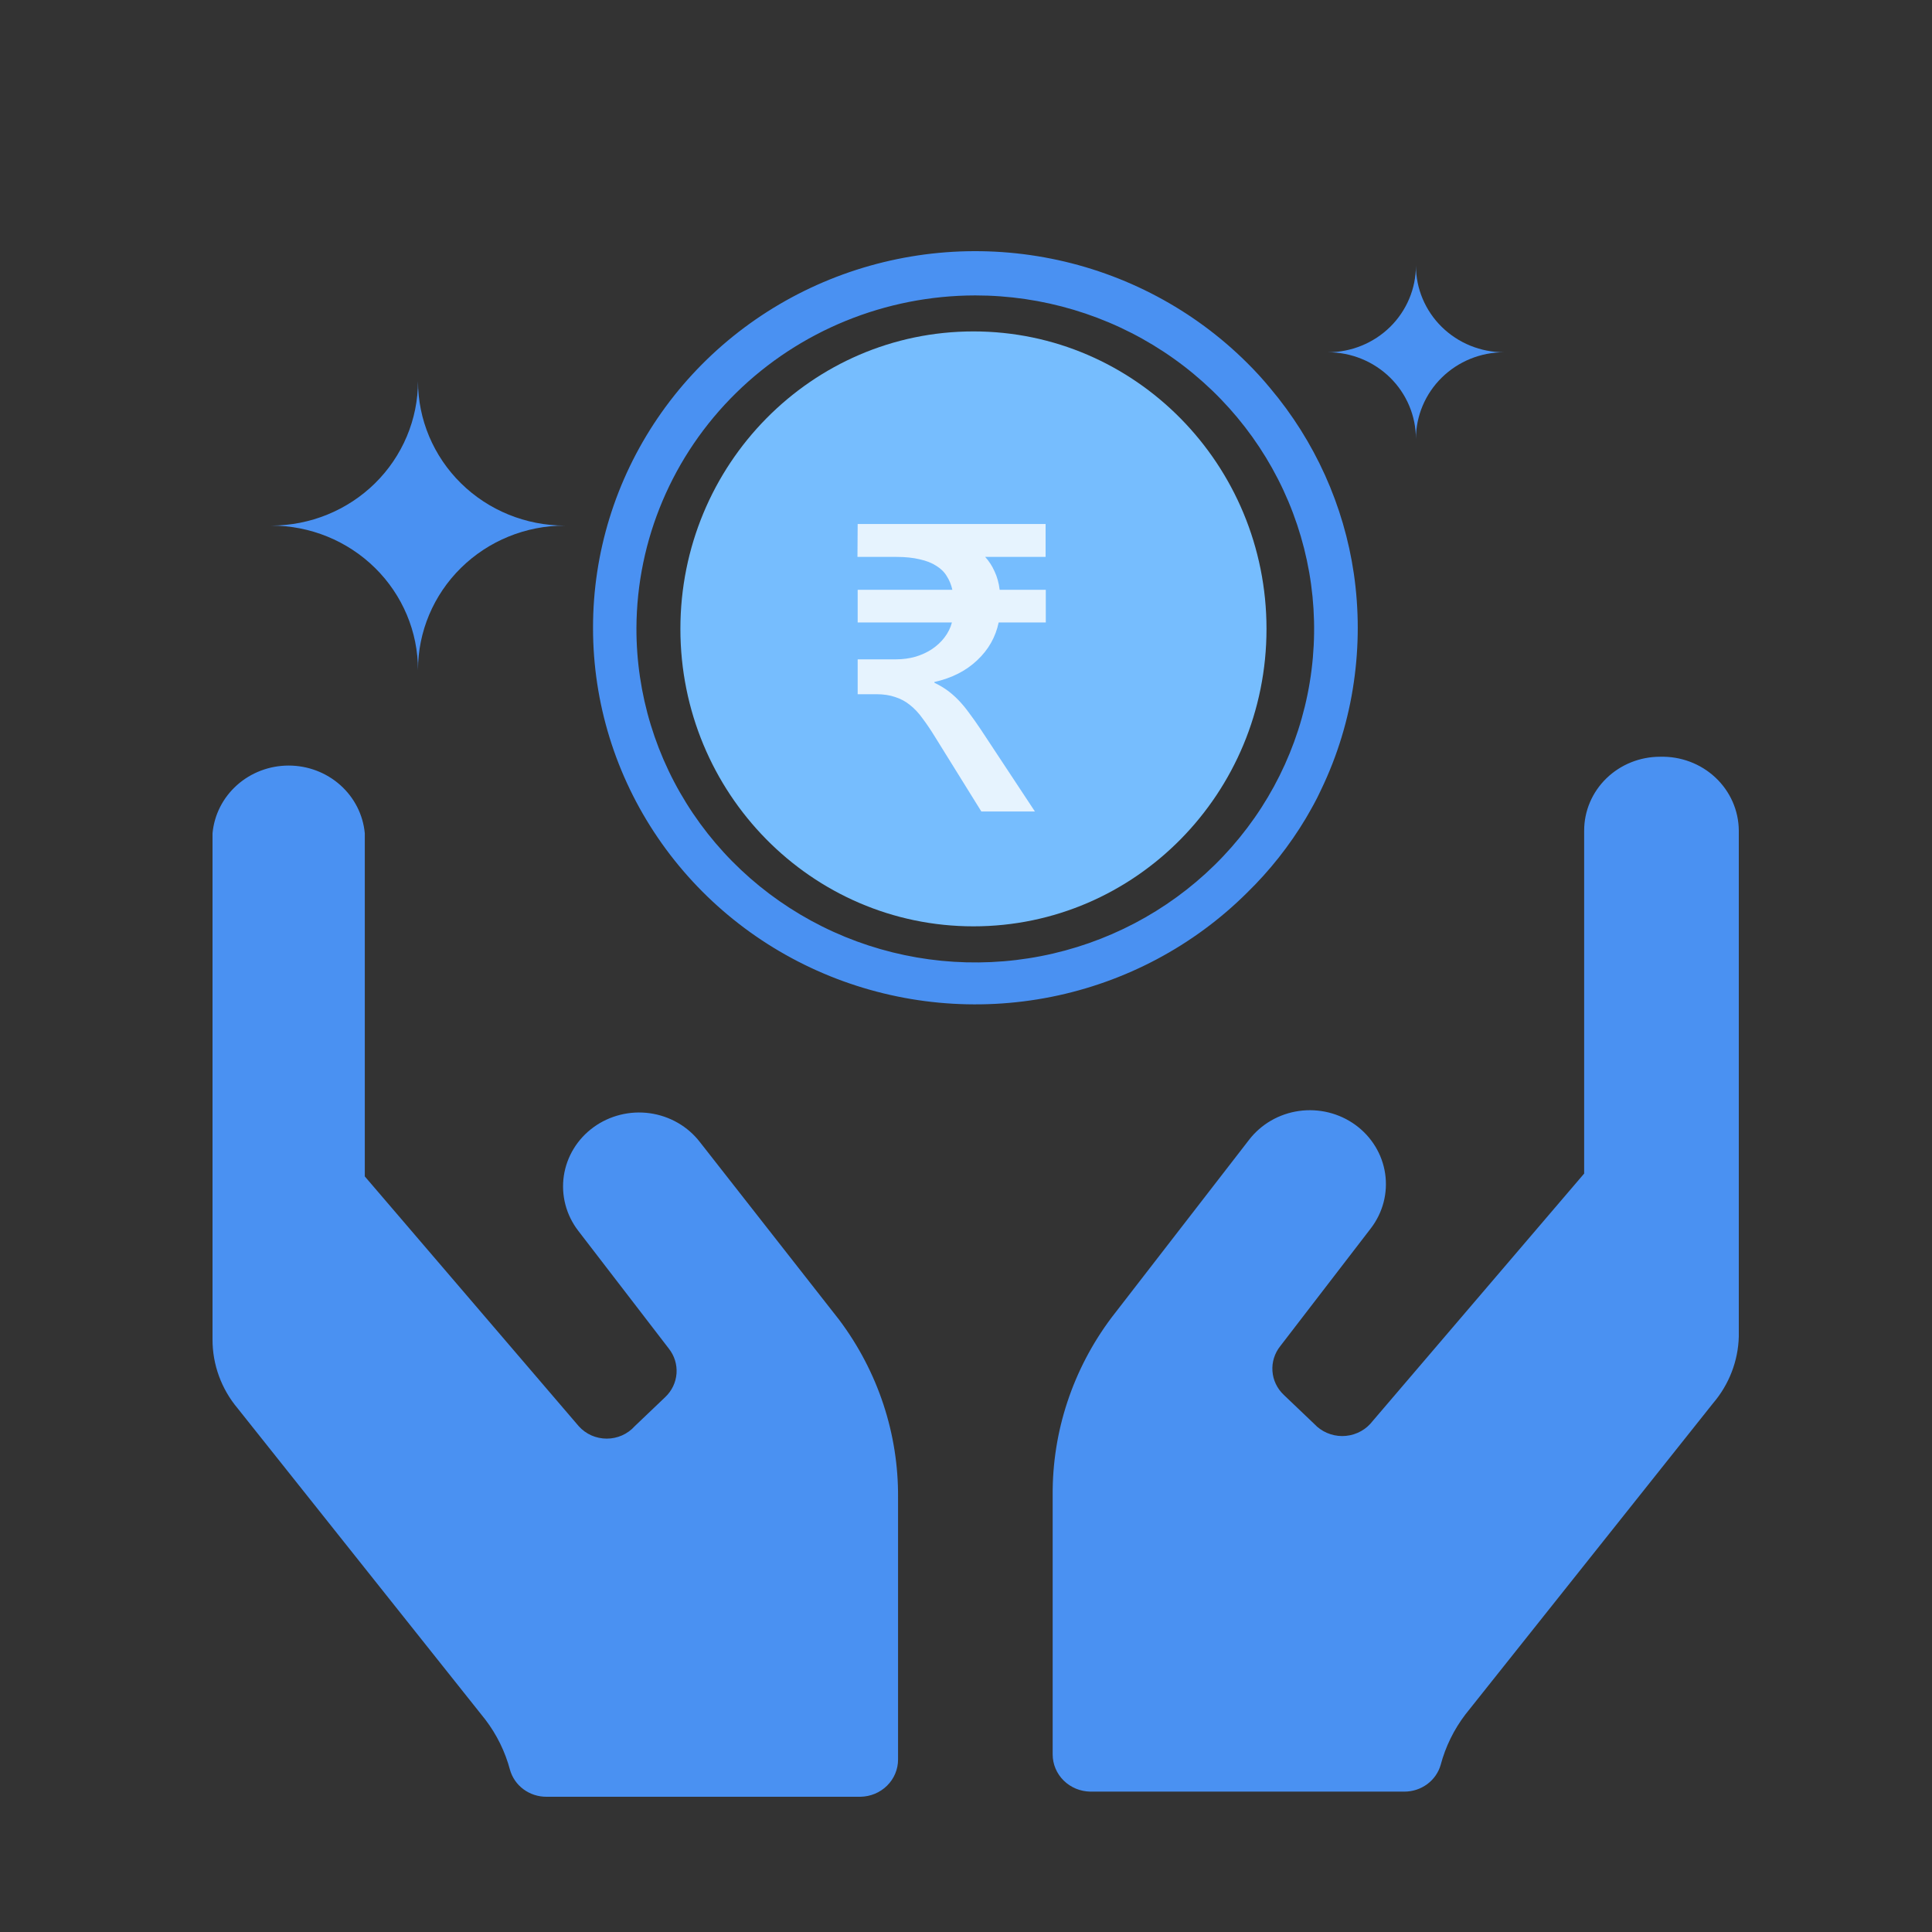
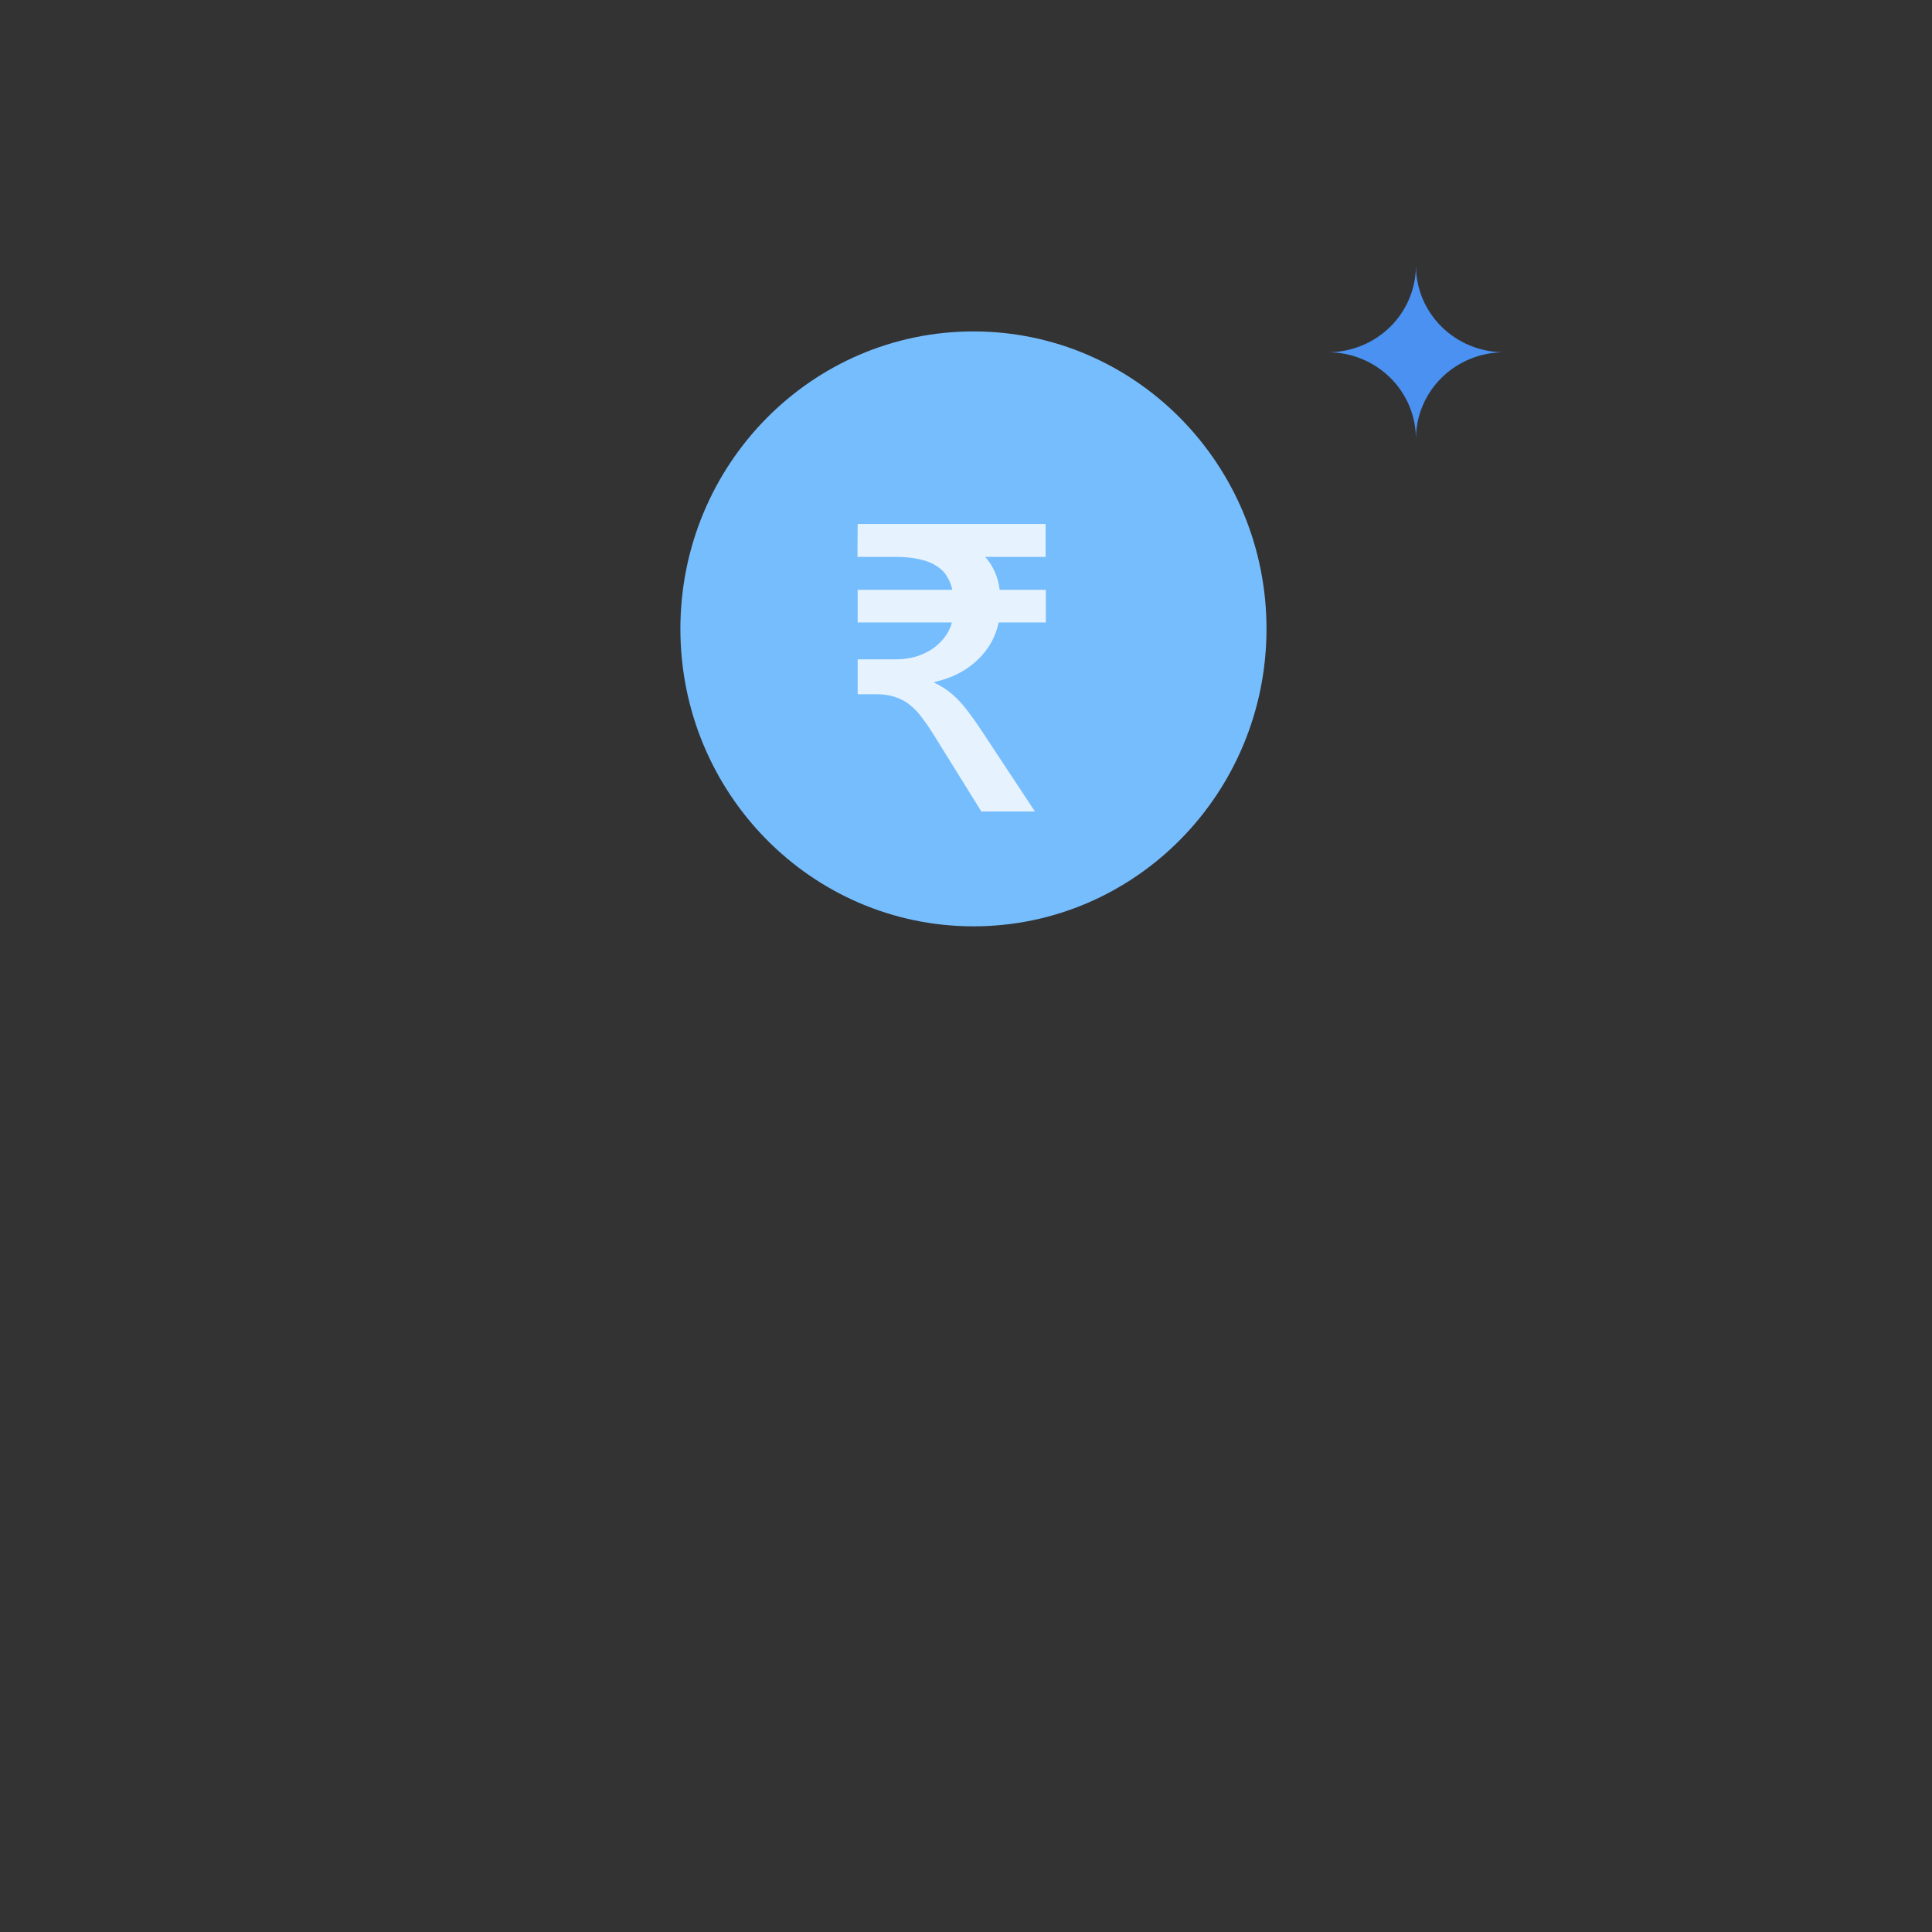
<svg xmlns="http://www.w3.org/2000/svg" width="100" height="100" viewBox="0 0 100 100" fill="none">
  <rect x="0" y="0" width="100" height="100" fill="#333333" stroke="none" />
-   <path d="M36.228 59.115C35.918 58.713 35.53 58.374 35.085 58.118C34.641 57.862 34.149 57.693 33.638 57.621C33.126 57.55 32.605 57.577 32.104 57.702C31.604 57.826 31.133 58.045 30.72 58.346C30.306 58.647 29.957 59.025 29.694 59.457C29.43 59.889 29.257 60.367 29.183 60.865C29.11 61.362 29.138 61.869 29.266 62.356C29.393 62.843 29.619 63.3 29.928 63.703L34.615 69.799C34.907 70.167 35.05 70.626 35.017 71.09C34.983 71.554 34.775 71.99 34.432 72.314L32.85 73.823C32.67 74.024 32.448 74.185 32.198 74.296C31.949 74.406 31.678 74.463 31.404 74.463C31.13 74.463 30.86 74.406 30.61 74.296C30.361 74.185 30.139 74.024 29.959 73.823L18.882 60.891V43.135C18.795 42.177 18.342 41.285 17.613 40.635C16.883 39.985 15.93 39.625 14.941 39.625C13.952 39.625 12.998 39.985 12.269 40.635C11.539 41.285 11.087 42.177 11 43.135V69.325C10.996 70.63 11.458 71.896 12.309 72.906L25.12 89.005C25.715 89.785 26.148 90.669 26.398 91.609C26.512 92.01 26.758 92.364 27.099 92.615C27.44 92.867 27.857 93.002 28.285 93H44.535C45.055 92.992 45.55 92.786 45.914 92.426C46.279 92.066 46.483 91.582 46.483 91.076V77.523C46.51 74.217 45.443 70.99 43.44 68.319L36.228 59.115ZM85.922 39.169C84.881 39.169 83.882 39.572 83.146 40.288C82.41 41.004 81.996 41.975 81.996 42.987V60.743L70.919 73.705C70.737 73.902 70.514 74.059 70.265 74.166C70.016 74.274 69.746 74.33 69.474 74.33C69.201 74.33 68.932 74.274 68.683 74.166C68.434 74.059 68.211 73.902 68.028 73.705L66.446 72.196C66.103 71.871 65.895 71.436 65.862 70.972C65.828 70.508 65.971 70.048 66.263 69.68L70.95 63.584C71.575 62.772 71.844 61.751 71.695 60.746C71.547 59.742 70.994 58.836 70.159 58.228C69.745 57.926 69.275 57.708 68.774 57.583C68.273 57.459 67.752 57.432 67.241 57.503C66.208 57.647 65.276 58.185 64.651 58.997L57.53 68.201C55.527 70.872 54.46 74.099 54.486 77.404V90.81C54.486 91.315 54.691 91.8 55.055 92.16C55.419 92.52 55.915 92.726 56.434 92.734H72.684C73.112 92.736 73.529 92.6 73.87 92.349C74.211 92.098 74.458 91.744 74.571 91.343C74.821 90.403 75.255 89.519 75.849 88.739L88.661 72.64C89.496 71.665 89.968 70.445 90 69.177V42.987C89.996 42.474 89.887 41.967 89.679 41.496C89.471 41.025 89.168 40.599 88.788 40.243C88.408 39.888 87.959 39.609 87.466 39.425C86.974 39.241 86.449 39.154 85.922 39.169Z" fill="#4A91F2" />
-   <path d="M30.695 32.517C30.696 36.376 31.862 40.148 34.045 43.354C36.228 46.56 39.33 49.056 42.956 50.523C46.583 51.991 50.57 52.365 54.413 51.598C58.256 50.831 61.781 48.957 64.54 46.215C65.723 45.063 66.749 43.764 67.592 42.352C67.867 41.876 68.132 41.419 68.37 40.896C69.224 39.126 69.799 37.238 70.076 35.297C70.344 33.441 70.344 31.556 70.076 29.699C69.559 26.163 68.06 22.837 65.743 20.088C65.365 19.629 64.963 19.19 64.54 18.772C61.779 16.028 58.253 14.154 54.408 13.388C50.564 12.621 46.575 12.997 42.947 14.467C39.32 15.937 36.218 18.435 34.037 21.644C31.855 24.853 30.692 28.628 30.695 32.489V32.517ZM50.48 15.291C53.951 15.291 57.344 16.305 60.229 18.204C63.114 20.103 65.362 22.802 66.688 25.959C68.014 29.116 68.359 32.589 67.678 35.939C66.998 39.289 65.323 42.365 62.865 44.777C60.407 47.189 57.278 48.83 53.873 49.49C50.468 50.151 46.94 49.803 43.736 48.489C40.532 47.175 37.796 44.956 35.875 42.111C33.953 39.266 32.933 35.923 32.942 32.507C32.96 27.939 34.815 23.563 38.101 20.337C41.388 17.11 45.839 15.296 50.48 15.291Z" fill="#4A91F2" />
  <path d="M50.386 47.947C58.763 47.947 65.554 41.054 65.554 32.551C65.554 24.048 58.763 17.154 50.386 17.154C42.008 17.154 35.217 24.048 35.217 32.551C35.217 41.054 42.008 47.947 50.386 47.947Z" fill="#76BDFE" />
  <path d="M44.393 30.527H49.293C49.237 30.271 49.143 30.039 49.011 29.832C48.886 29.617 48.706 29.437 48.469 29.292C48.24 29.14 47.951 29.026 47.604 28.95C47.263 28.867 46.857 28.825 46.384 28.825H44.382L44.393 27.123H54.12V28.825H50.992C51.194 29.047 51.357 29.299 51.482 29.583C51.614 29.866 51.701 30.181 51.743 30.527H54.13V32.218H51.691C51.531 32.979 51.159 33.633 50.575 34.179C49.998 34.725 49.261 35.099 48.365 35.3V35.341C48.601 35.452 48.82 35.58 49.022 35.725C49.223 35.87 49.418 36.04 49.605 36.233C49.793 36.427 49.977 36.648 50.158 36.898C50.346 37.147 50.544 37.427 50.752 37.738L53.567 42.002H50.794L48.417 38.174C48.188 37.8 47.969 37.475 47.76 37.198C47.559 36.915 47.34 36.68 47.103 36.493C46.874 36.306 46.617 36.168 46.332 36.078C46.054 35.981 45.727 35.932 45.352 35.932H44.393V34.127H46.374C46.728 34.127 47.065 34.082 47.385 33.992C47.705 33.895 47.99 33.764 48.24 33.598C48.497 33.425 48.712 33.224 48.886 32.996C49.067 32.761 49.196 32.502 49.272 32.218H44.393V30.527Z" fill="#E6F3FE" />
-   <path d="M21.635 19.728C21.635 21.711 20.834 23.612 19.41 25.015C17.985 26.417 16.053 27.204 14.039 27.204C16.053 27.204 17.985 27.992 19.41 29.394C20.834 30.796 21.635 32.698 21.635 34.681C21.635 32.698 22.435 30.796 23.86 29.394C25.284 27.992 27.216 27.204 29.231 27.204C27.216 27.204 25.284 26.417 23.86 25.015C22.435 23.612 21.635 21.711 21.635 19.728Z" fill="#4A91F2" />
  <path d="M73.288 13.747C73.288 14.937 72.808 16.078 71.954 16.919C71.099 17.76 69.939 18.233 68.731 18.233C69.939 18.233 71.099 18.706 71.954 19.547C72.808 20.388 73.288 21.529 73.288 22.719C73.288 21.529 73.769 20.388 74.623 19.547C75.478 18.706 76.637 18.233 77.846 18.233C76.637 18.233 75.478 17.76 74.623 16.919C73.769 16.078 73.288 14.937 73.288 13.747Z" fill="#4A91F2" />
</svg>